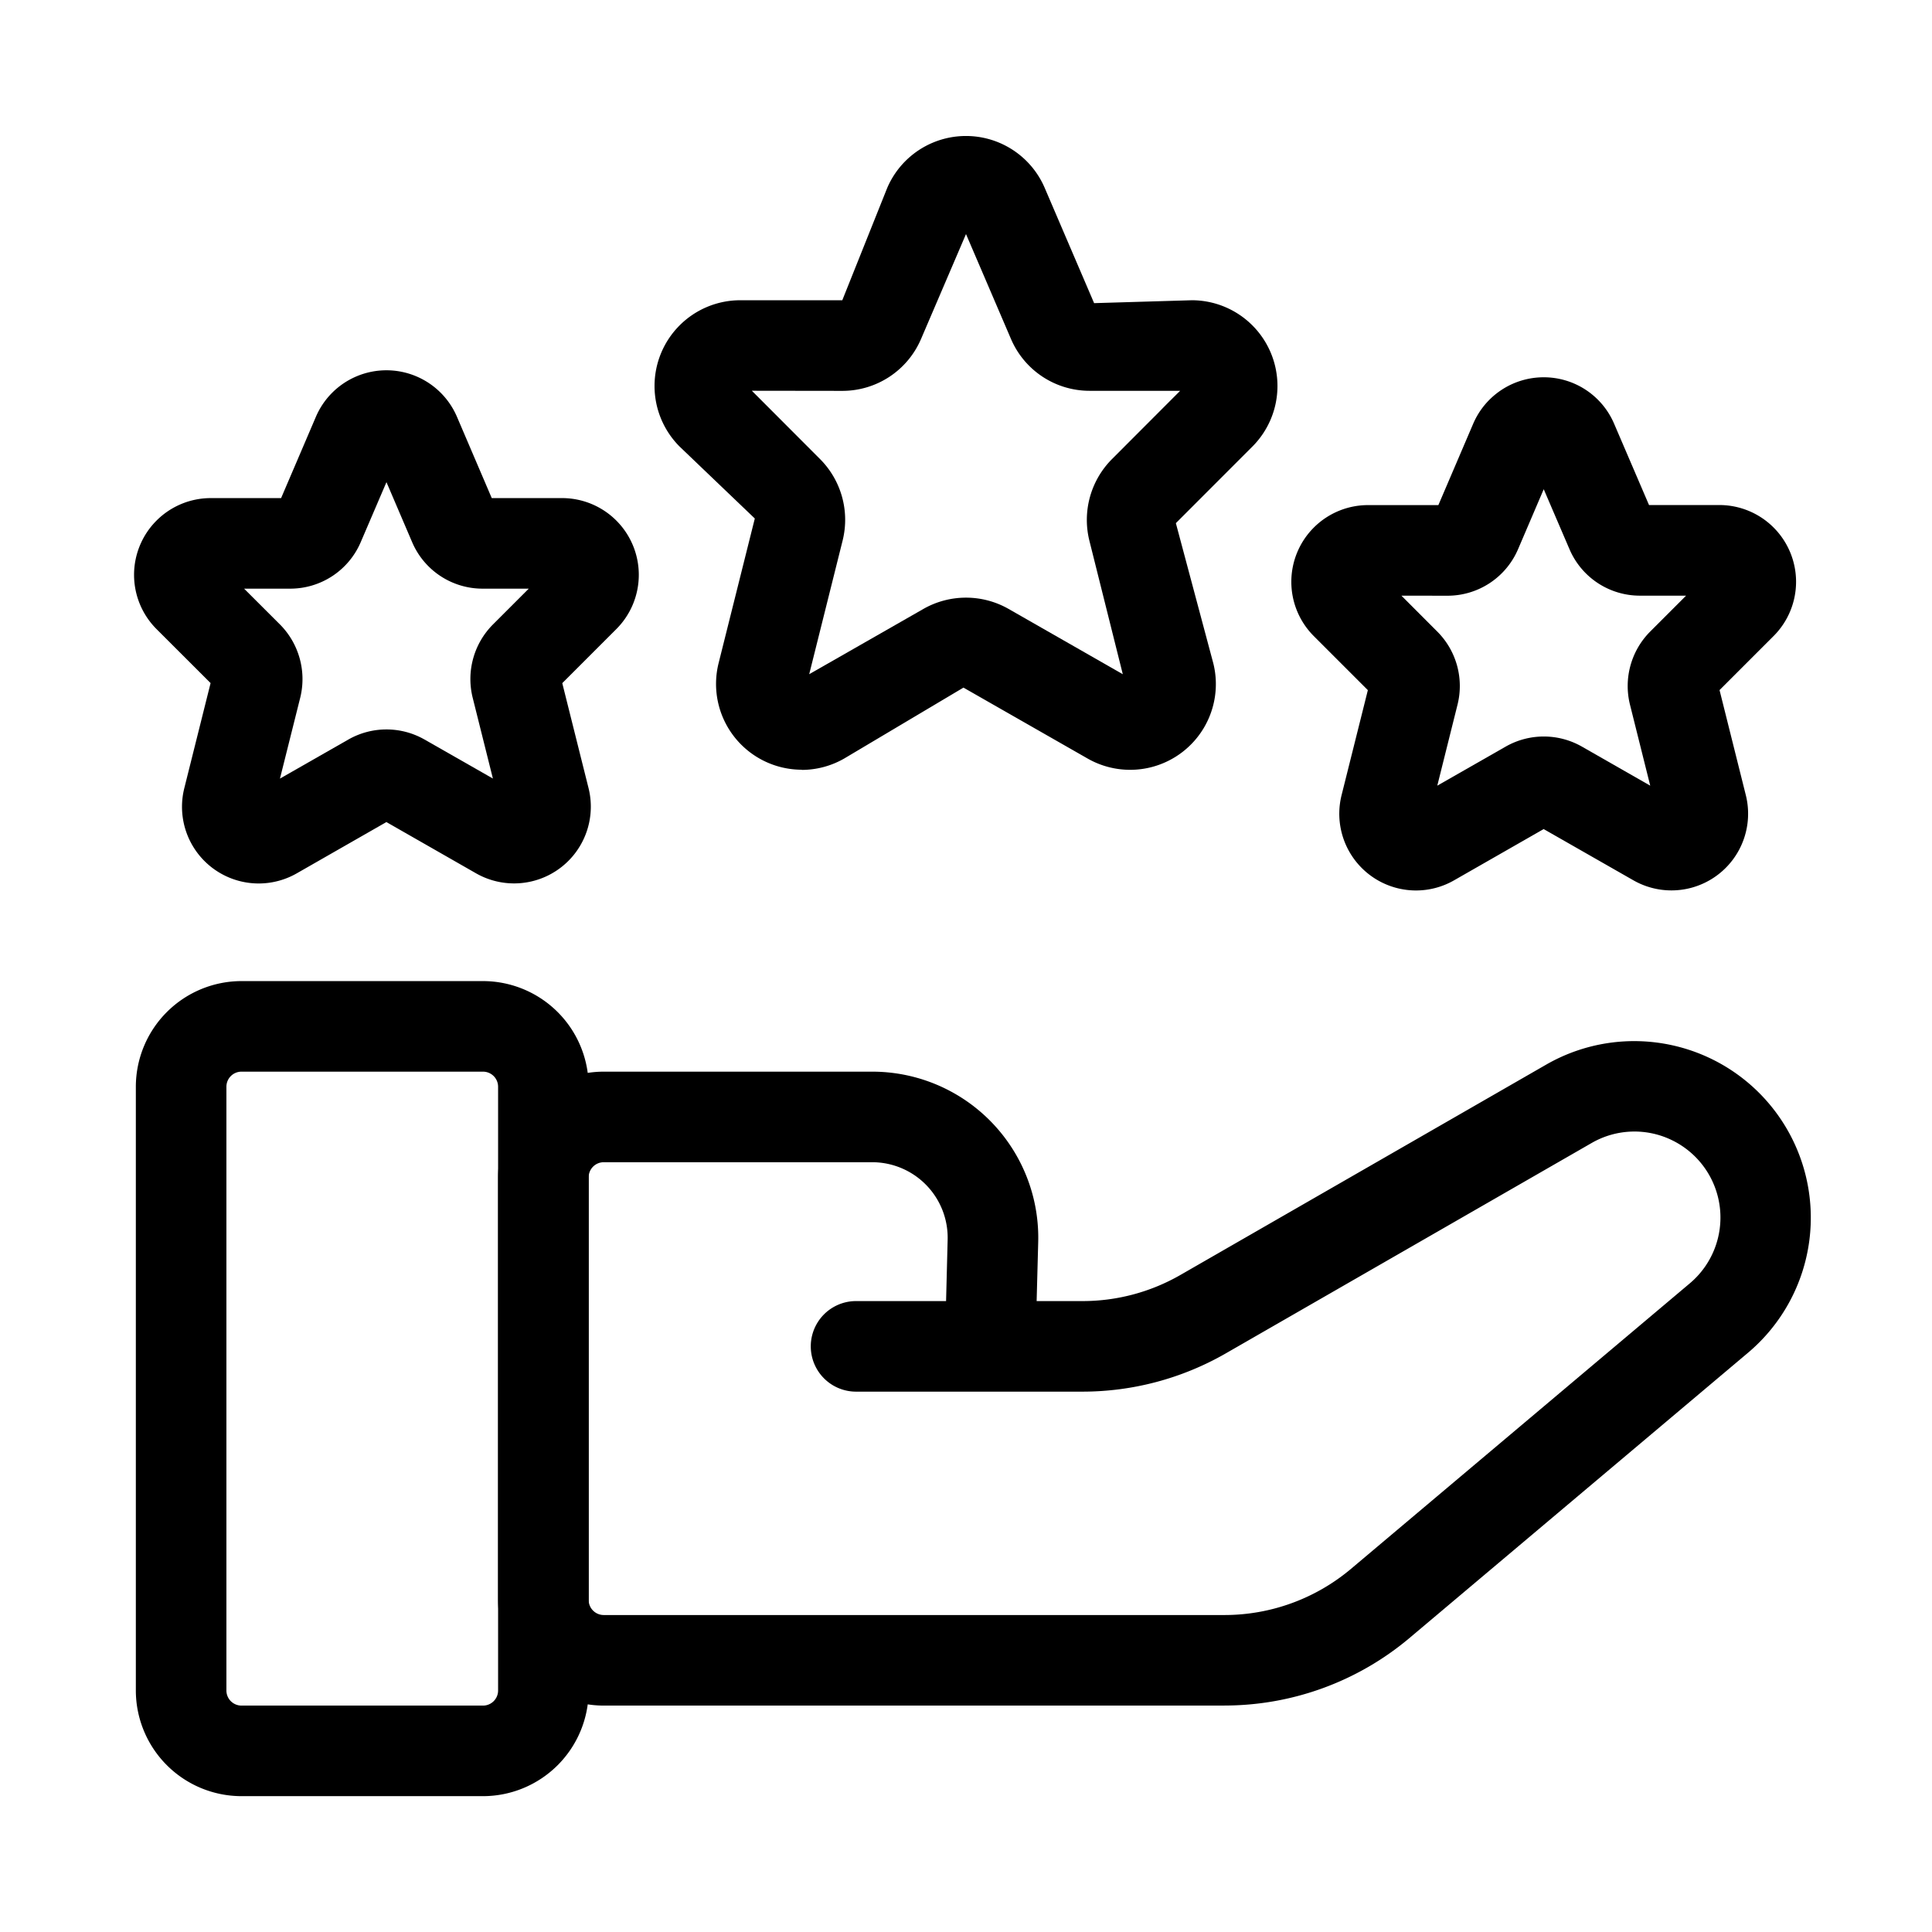
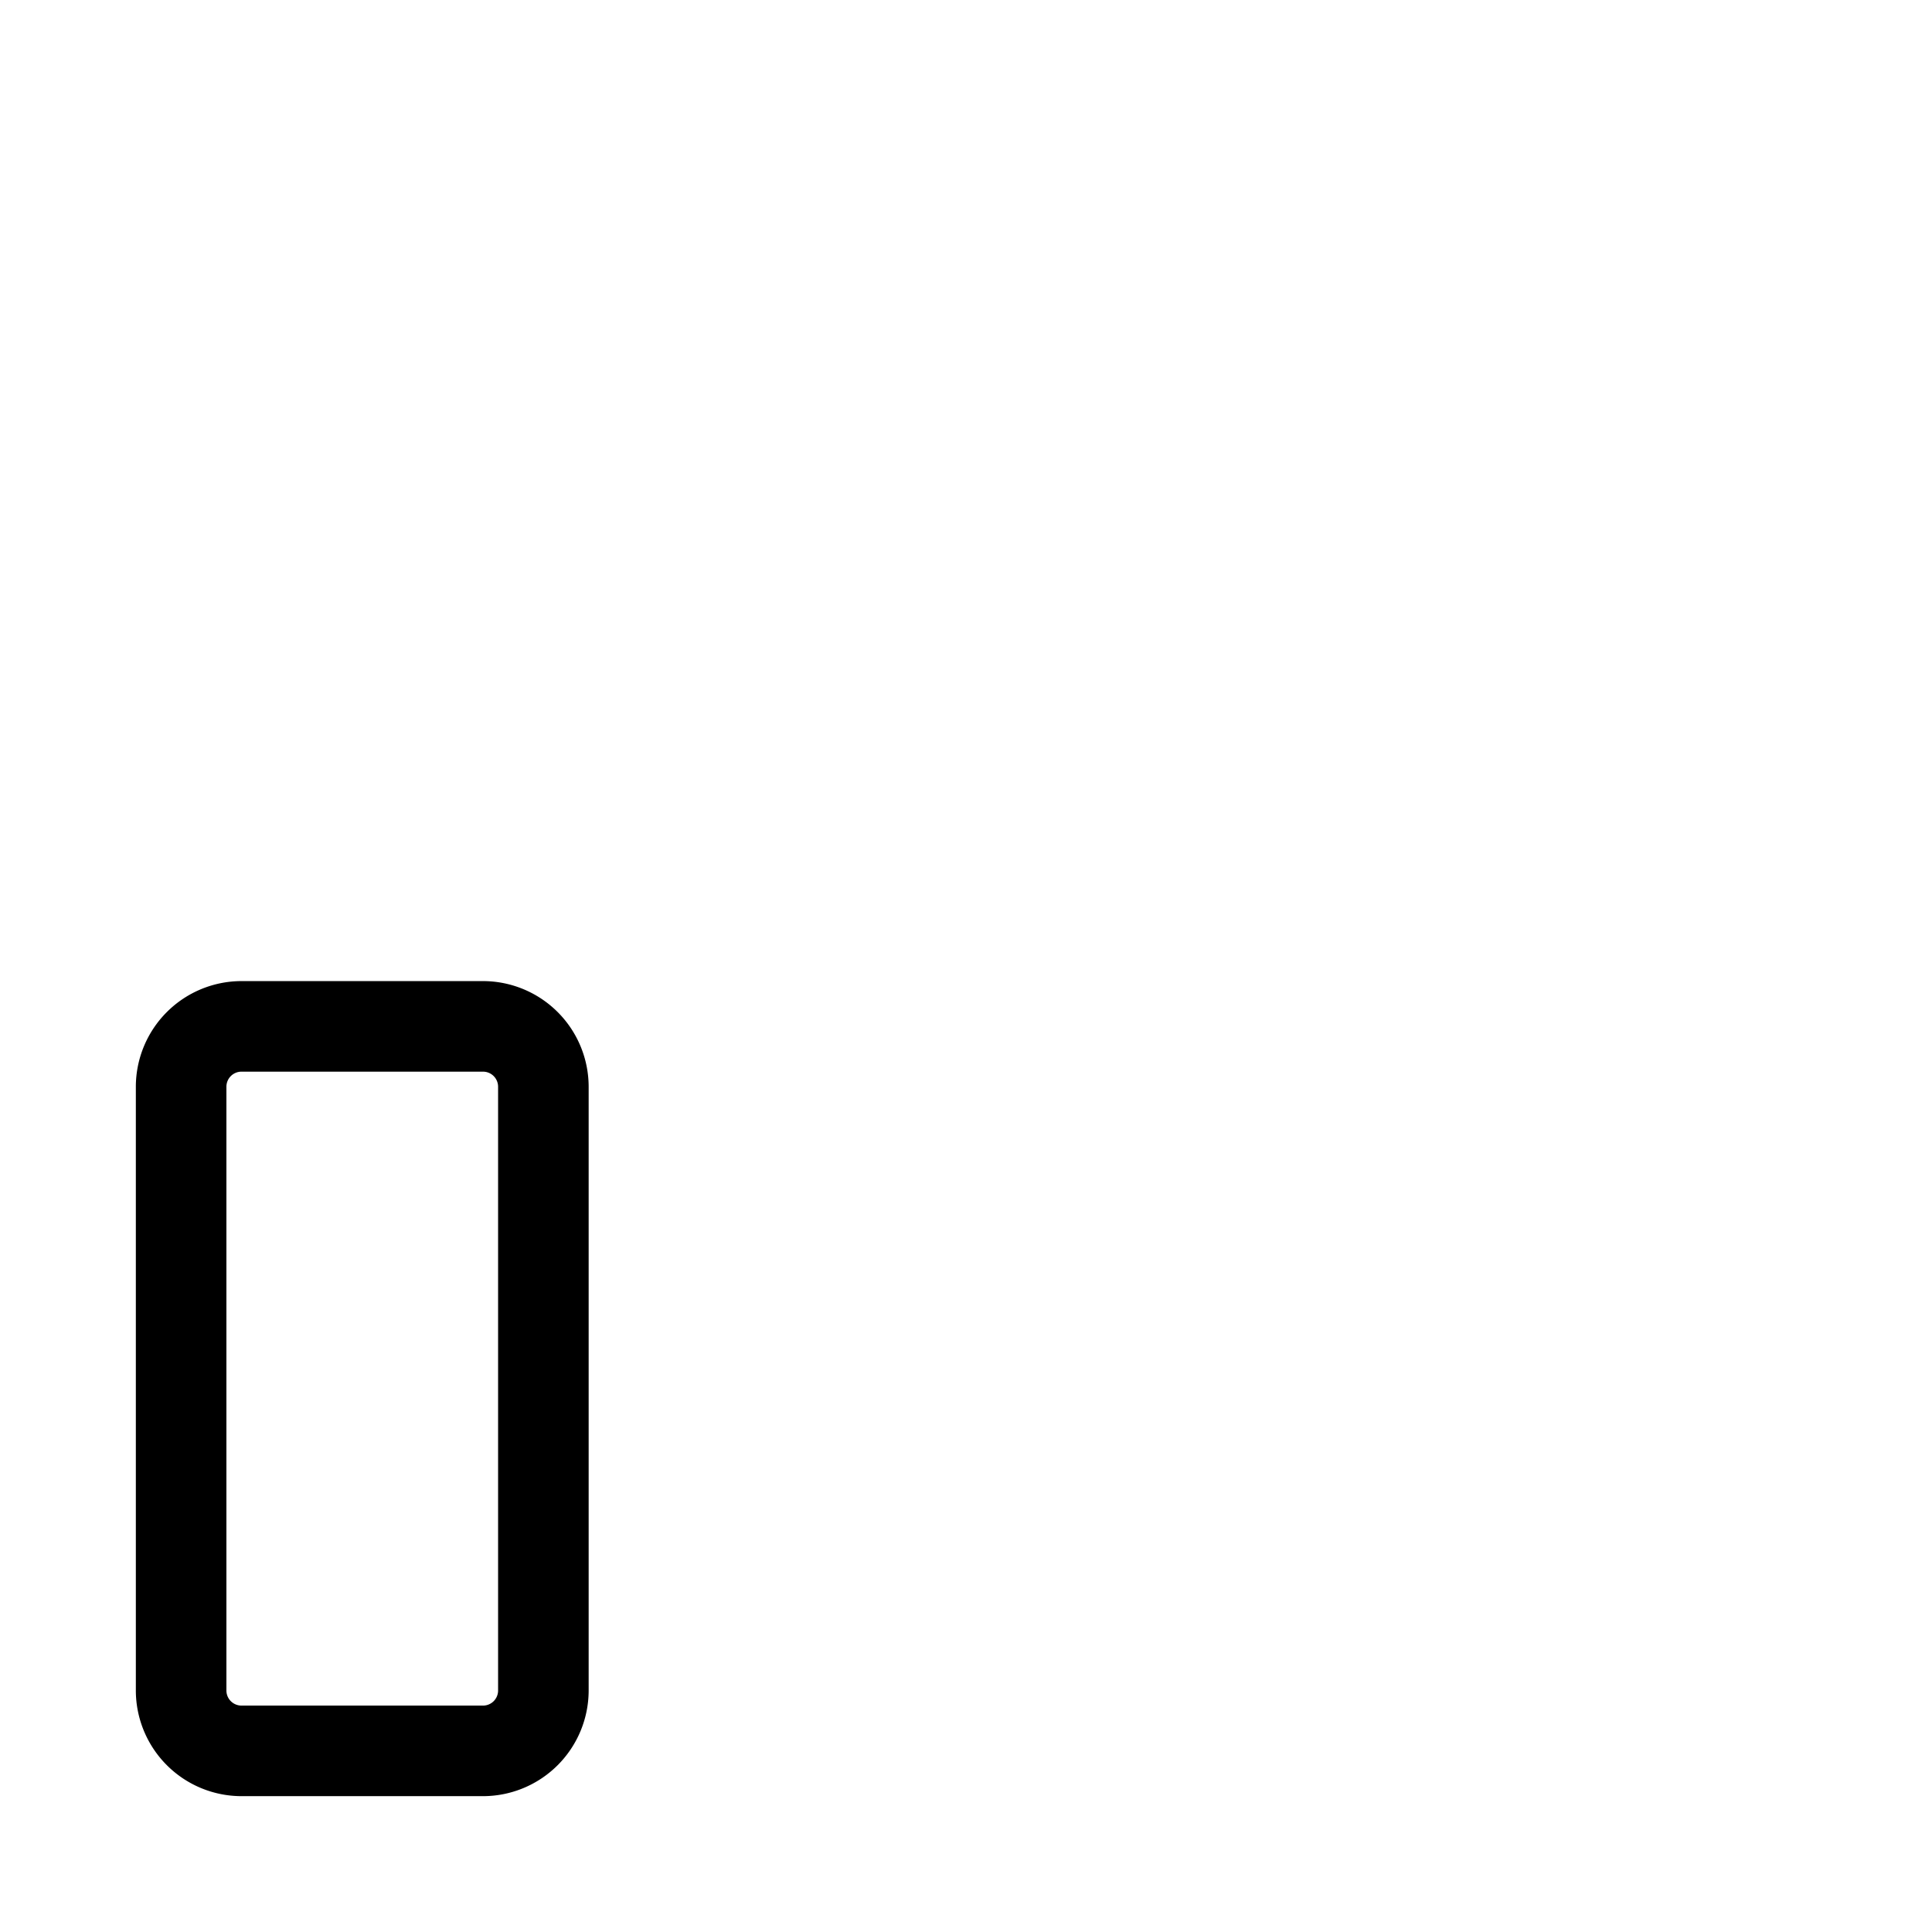
<svg xmlns="http://www.w3.org/2000/svg" viewBox="0 0 32 32">
  <g id="Layer_2" data-name="Layer 2">
-     <path d="m20.282 28.25h-10.282a1.752 1.752 0 0 1 -1.75-1.75v-7a1.752 1.752 0 0 1 1.75-1.75h4.446a2.75 2.75 0 0 1 2.75 2.822l-.026.978h.762a3.251 3.251 0 0 0 1.62-.433l6.062-3.486a2.925 2.925 0 0 1 3.342 4.772l-5.612 4.729a4.761 4.761 0 0 1 -3.062 1.117zm-10.282-9a.25.25 0 0 0 -.25.25v7a.25.25 0 0 0 .25.25h10.282a3.256 3.256 0 0 0 2.095-.765l5.612-4.729a1.424 1.424 0 0 0 -.28-2.363 1.419 1.419 0 0 0 -1.347.039l-6.062 3.486a4.764 4.764 0 0 1 -2.368.632h-3.753a.75.75 0 1 1 0-1.5h1.491l.026-1.017a1.251 1.251 0 0 0 -1.25-1.283z" />
    <path d="m8 29.75h-4a1.752 1.752 0 0 1 -1.75-1.75v-10a1.752 1.752 0 0 1 1.75-1.75h4a1.752 1.752 0 0 1 1.75 1.75v10a1.752 1.752 0 0 1 -1.75 1.75zm-4-12a.25.25 0 0 0 -.25.25v10a.25.25 0 0 0 .25.25h4a.25.25 0 0 0 .25-.25v-10a.25.25 0 0 0 -.25-.25z" />
-     <path d="m13.28 12.749a1.421 1.421 0 0 1 -1.378-1.764l.6-2.397-1.246-1.192a1.42 1.42 0 0 1 1.003-2.423h1.692l.744-1.86v-0a1.419 1.419 0 0 1 2.609 0l.818 1.908 1.618-.048a1.42 1.42 0 0 1 1.003 2.424l-1.267 1.268.62 2.321a1.42 1.42 0 0 1 -2.083 1.577l-2.055-1.174-1.976 1.175a1.417 1.417 0 0 1 -.704.188zm-.827-6.277 1.13 1.132a1.424 1.424 0 0 1 .374 1.347l-.554 2.216 1.893-1.082a1.425 1.425 0 0 1 1.408 0l1.893 1.082-.554-2.214a1.427 1.427 0 0 1 .376-1.35l1.128-1.13h-1.498a1.416 1.416 0 0 1 -1.305-.861l-.744-1.735-.744 1.736a1.417 1.417 0 0 1 -1.305.861z" />
-     <path d="m23.453 14.749a1.271 1.271 0 0 1 -1.232-1.58l.435-1.738-.895-.895a1.271 1.271 0 0 1 .898-2.17h1.165l.576-1.346a1.27 1.27 0 0 1 1.168-.771h.002a1.266 1.266 0 0 1 1.166.772l.577 1.344h1.165a1.271 1.271 0 0 1 .898 2.17l-.895.895.435 1.739a1.27 1.27 0 0 1 -1.863 1.411l-1.485-.848-1.484.849a1.269 1.269 0 0 1 -.631.168zm-.241-4.883.595.596a1.275 1.275 0 0 1 .335 1.206l-.336 1.345 1.133-.647a1.275 1.275 0 0 1 1.262 0l1.132.647-.336-1.344a1.278 1.278 0 0 1 .333-1.206l.597-.597h-.764a1.268 1.268 0 0 1 -1.168-.771l-.426-.992-.425.993a1.27 1.27 0 0 1 -1.169.771zm-.466 1.657.001 0z" />
-     <path d="m8.516 14.632a1.269 1.269 0 0 1 -.631-.167l-1.485-.849-1.484.849a1.27 1.27 0 0 1 -1.863-1.412l.435-1.739-.895-.894a1.271 1.271 0 0 1 .898-2.17h1.165l.576-1.346a1.271 1.271 0 0 1 2.337 0l.576 1.346h1.165a1.271 1.271 0 0 1 .898 2.17l-.895.895.435 1.738a1.271 1.271 0 0 1 -1.232 1.579zm-4.473-4.882.596.595a1.284 1.284 0 0 1 .335 1.206l-.337 1.345 1.133-.647a1.274 1.274 0 0 1 1.26-.001l1.134.647-.336-1.343a1.28 1.28 0 0 1 .335-1.207l.595-.595h-.764a1.268 1.268 0 0 1 -1.168-.771l-.425-.993-.426.993a1.269 1.269 0 0 1 -1.168.771z" />
  </g>
</svg>